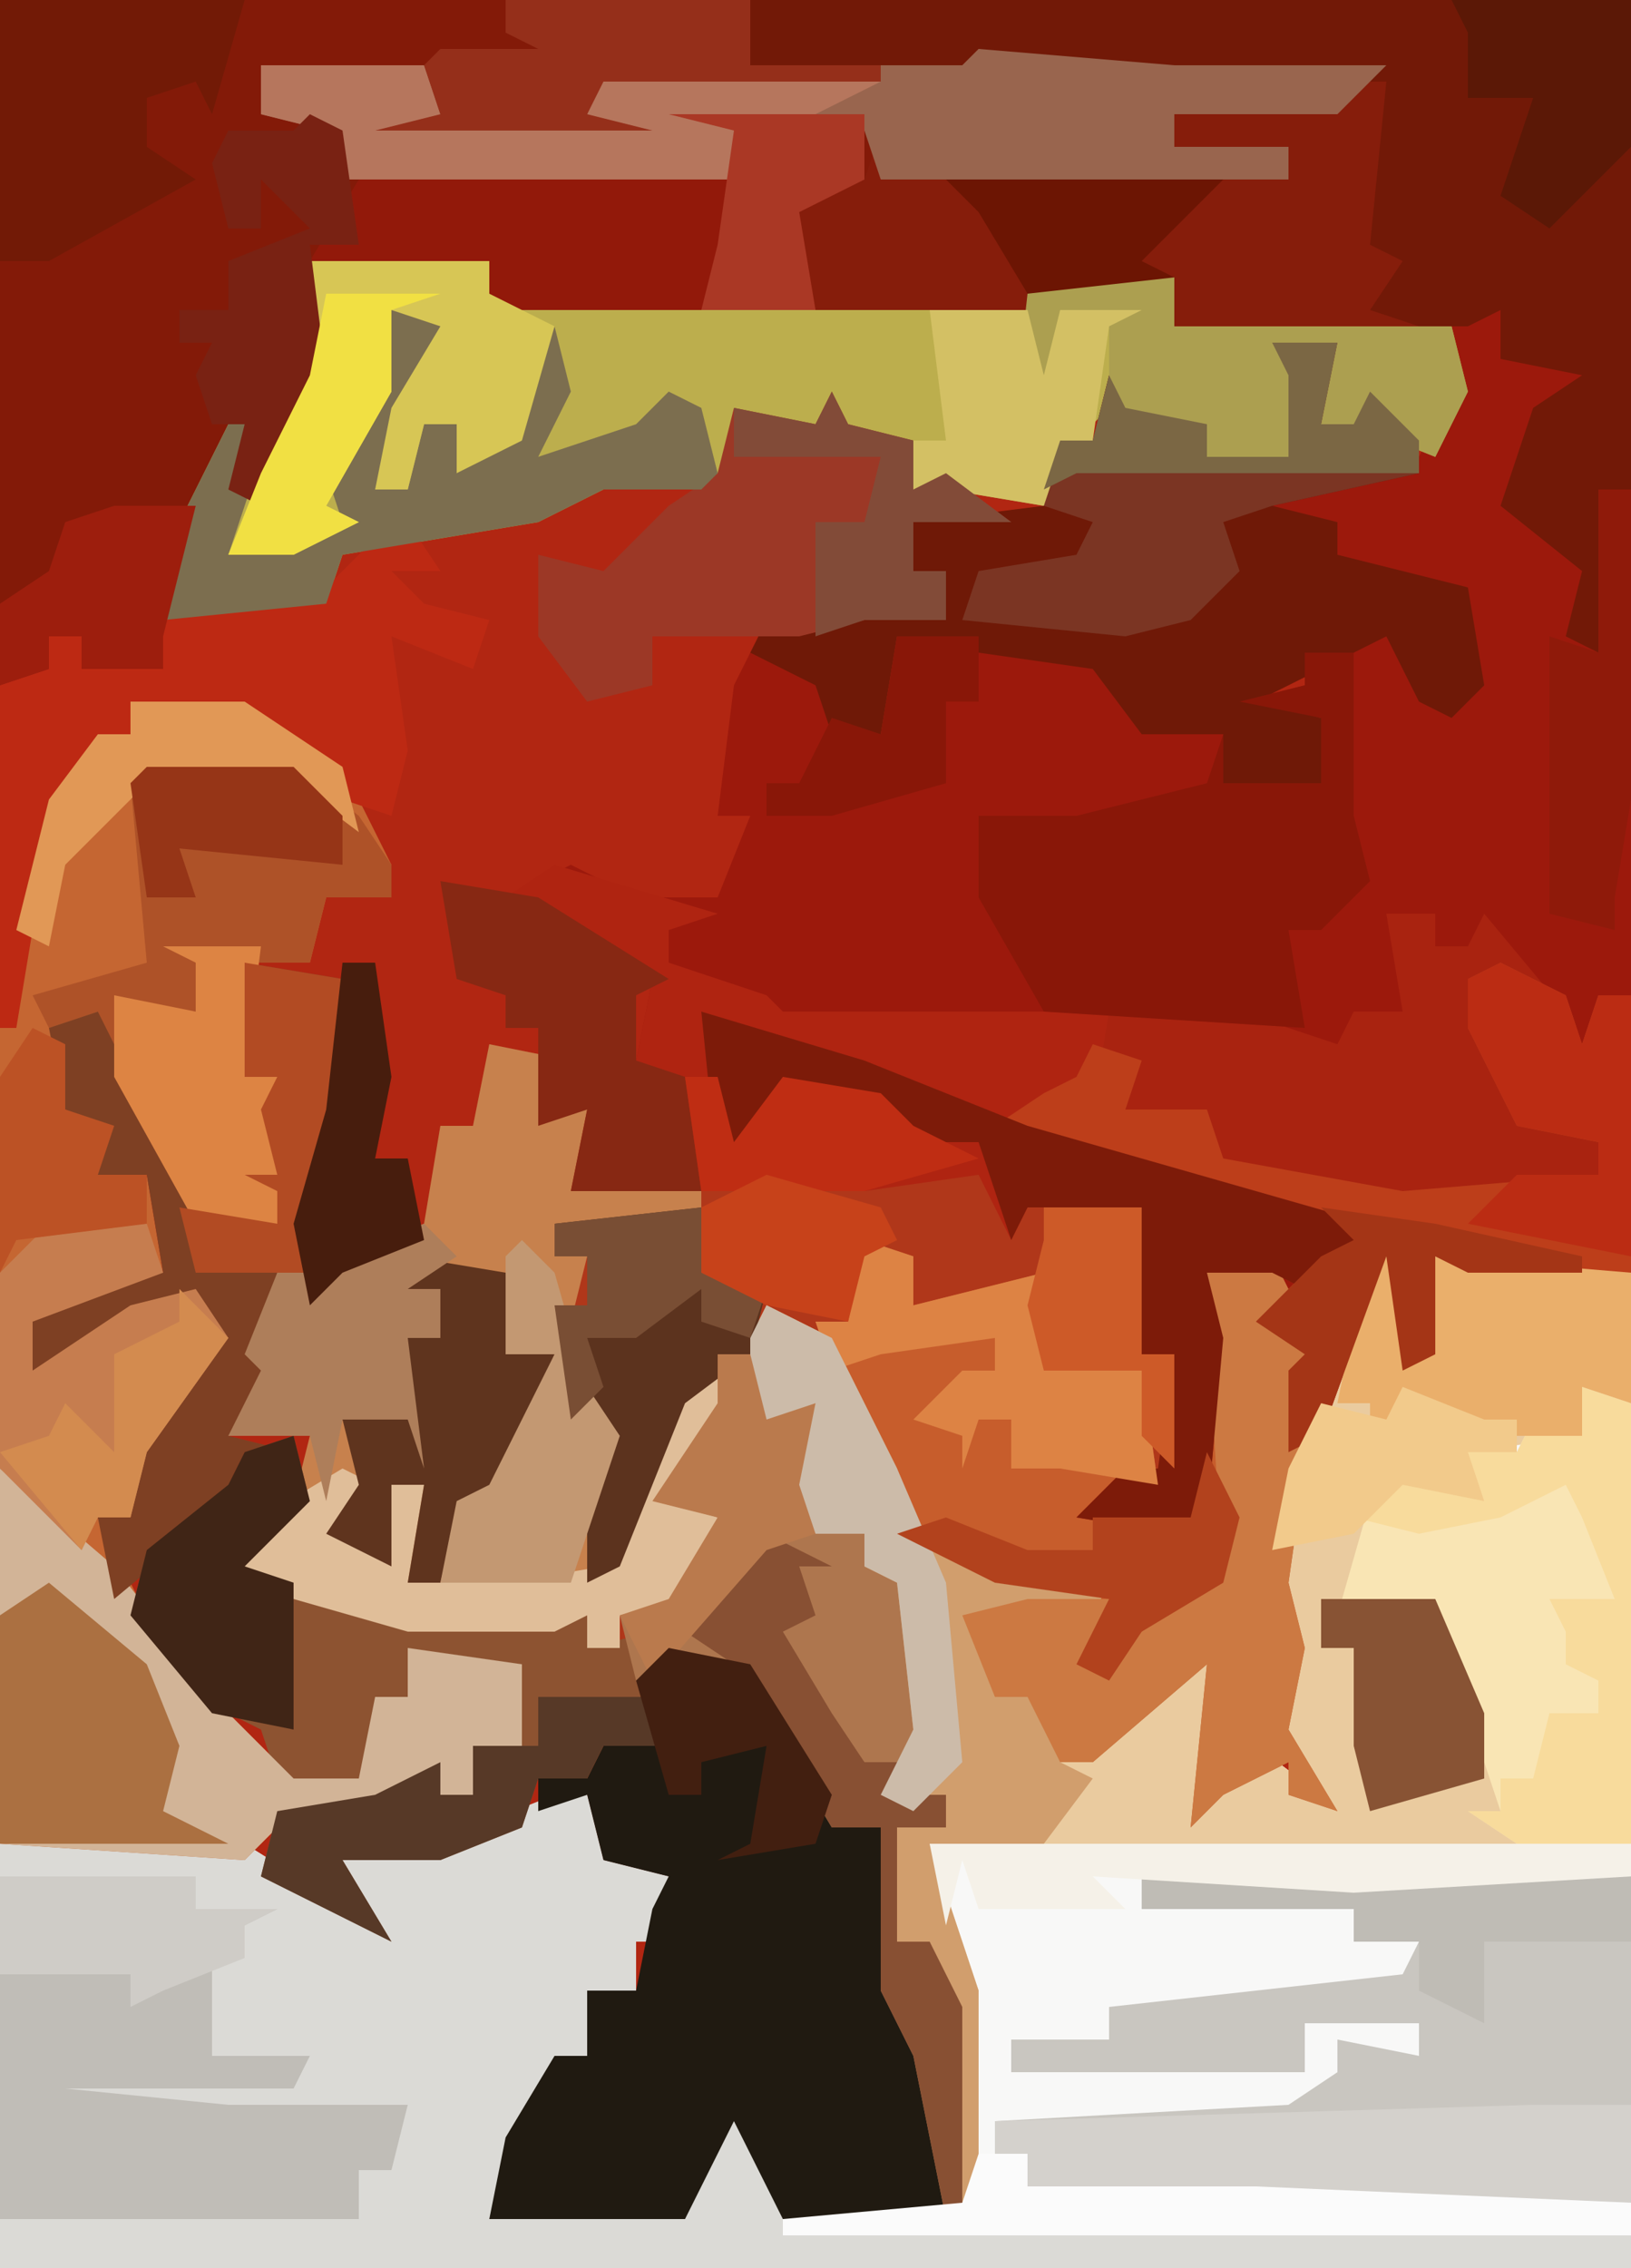
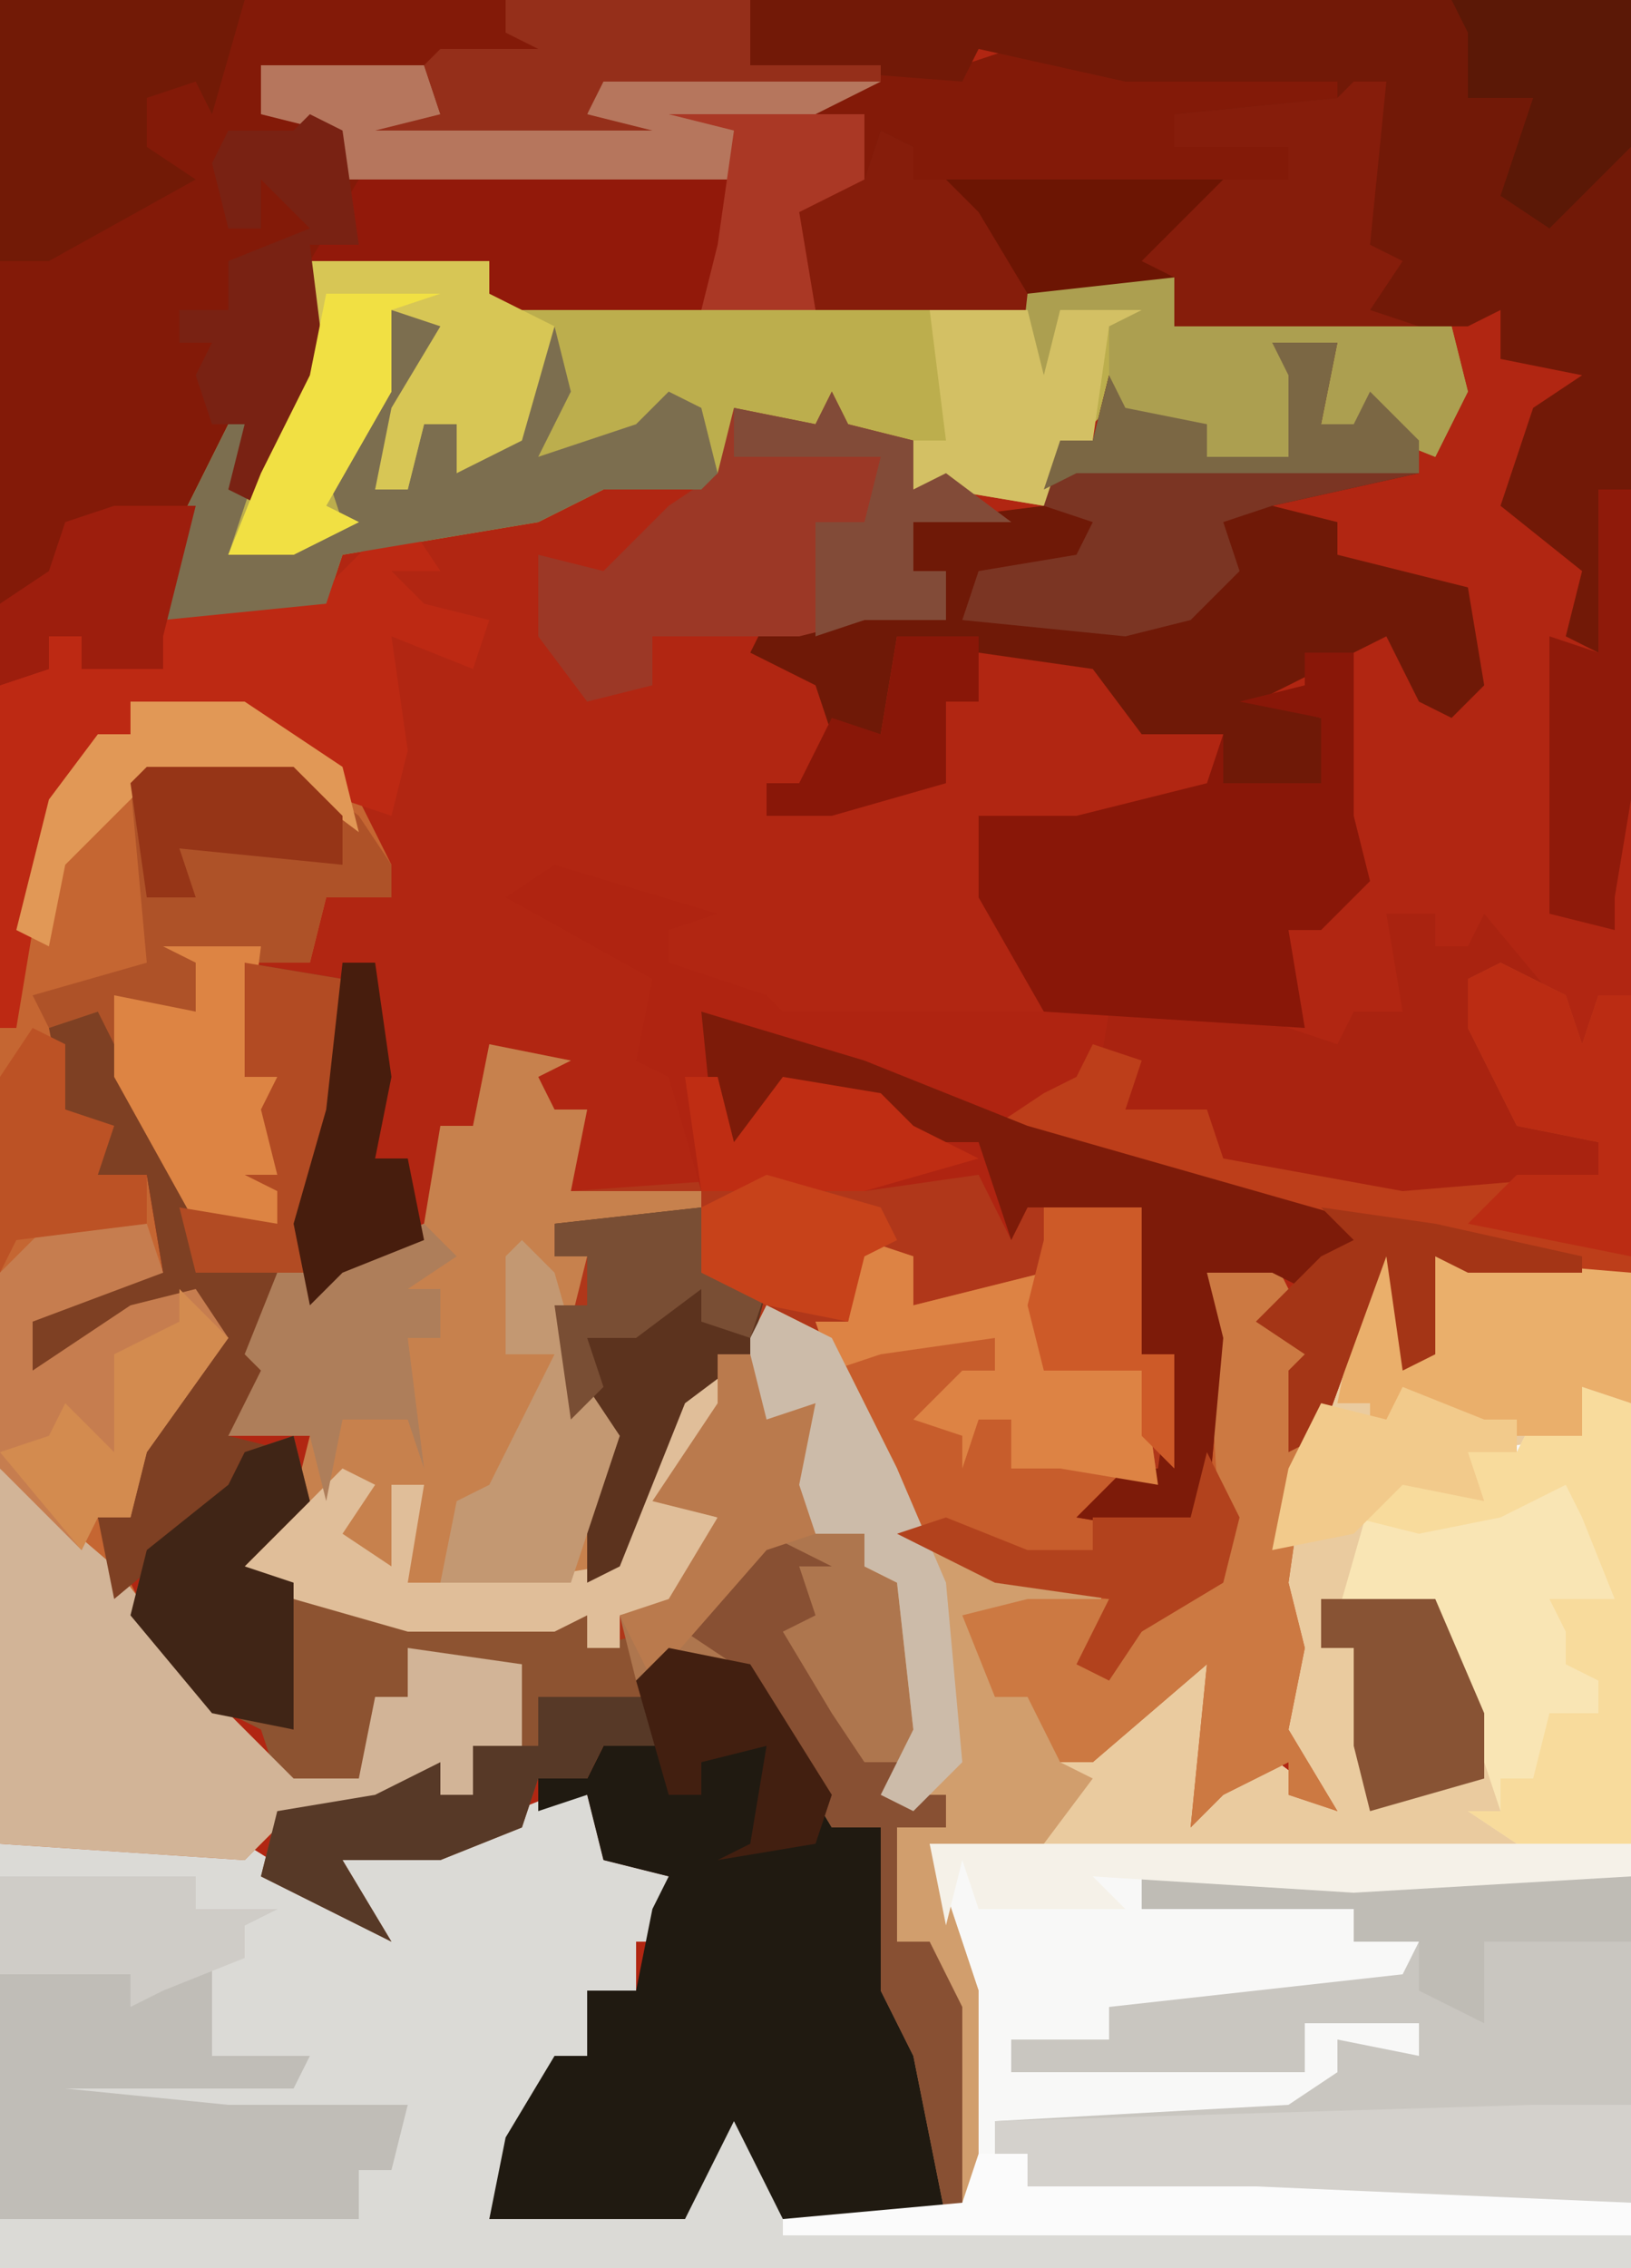
<svg xmlns="http://www.w3.org/2000/svg" version="1.1" width="100" height="139">
  <path d="M0,0 L100,0 L100,139 L0,139 Z " fill="#B12612" transform="translate(0,0)" />
-   <path d="M0,0 L54,0 L54,78 L44,78 L42,77 L42,83 L40,84 L39,77 L35,88 L33,89 L33,84 L34,83 L31,81 L32,78 L28,78 L29,82 L28,93 L26,94 L20,93 L23,90 L25,90 L26,83 L24,83 L23,76 L24,74 L17,74 L16,76 L14,72 L7,73 L3,73 L-3,73 L-5,66 L-7,65 L-6,60 L-15,55 L-11,53 L-7,55 L-2,55 L0,50 L-2,50 L-1,42 L0,40 L6,41 L5,45 L8,45 L9,39 L21,40 L24,44 L29,45 L29,48 L35,48 L35,44 L30,43 L34,42 L35,40 L39,37 L41,40 L41,43 L44,42 L44,36 L38,35 L36,34 L36,32 L30,31 L30,30 L41,28 L43,24 L43,21 L26,20 L26,17 L18,18 L17,19 L4,19 L2,13 L2,11 L7,11 L8,8 L10,9 L10,11 L33,11 L33,9 L26,9 L26,7 L36,6 L36,5 L23,5 L14,3 L13,5 L0,4 Z " fill="#9C190C" transform="translate(46,0)" />
  <path d="M0,0 L1,0 L2,7 L3,1 L15,2 L15,63 L-85,63 L-85,37 L-70,37 L-62,42 L-64,38 L-56,36 L-49,34 L-48,38 L-44,39 L-44,43 L-46,43 L-46,46 L-49,46 L-49,50 L-52,53 L-55,60 L-43,60 L-41,54 L-39,53 L-37,60 L-26,60 L-27,47 L-28,43 L-30,43 L-30,36 L-27,36 L-27,34 L-31,35 L-29,30 L-30,21 L-32,20 L-32,18 L-35,18 L-37,14 L-35,10 L-39,13 L-39,6 L-38,4 L-34,6 L-30,14 L-29,18 L-24,20 L-17,21 L-18,23 L-25,23 L-24,28 L-21,27 L-20,32 L-14,28 L-10,25 L-10,31 L-10,33 L-8,31 L-4,34 L-7,30 L-6,24 L-7,19 L-6,14 L-1,1 Z " fill="#F8F8F7" transform="translate(85,76)" />
  <path d="M0,0 L46,0 L46,4 L59,4 L62,3 L72,4 L85,4 L82,7 L72,7 L72,9 L79,9 L79,11 L53,11 L49,13 L50,19 L63,18 L64,17 L72,17 L72,20 L89,20 L90,24 L88,28 L83,26 L81,26 L82,21 L78,21 L80,22 L79,28 L74,28 L74,26 L69,26 L68,25 L65,28 L64,31 L58,30 L55,30 L55,27 L51,26 L49,27 L45,25 L45,28 L47,29 L37,30 L33,32 L21,34 L20,37 L10,38 L10,41 L5,41 L5,39 L3,39 L3,41 L0,42 Z " fill="#831A08" transform="translate(0,0)" />
  <path d="M0,0 L5,1 L3,2 L4,4 L6,4 L5,9 L19,8 L23,8 L30,7 L32,11 L33,10 L40,10 L40,19 L42,19 L42,26 L37,28 L43,29 L44,14 L49,13 L48,17 L51,19 L50,20 L50,26 L49,33 L50,37 L49,42 L52,47 L49,46 L49,44 L45,46 L43,48 L44,38 L37,44 L35,44 L33,40 L31,40 L29,35 L33,34 L37,34 L30,32 L25,30 L22,22 L19,17 L17,16 L17,23 L20,22 L19,27 L20,30 L23,30 L23,32 L26,33 L27,44 L26,46 L28,46 L28,48 L25,48 L25,55 L27,55 L29,59 L29,72 L28,72 L26,62 L24,58 L24,48 L21,48 L15,38 L9,39 L8,37 L6,37 L6,35 L4,36 L-5,36 L-12,34 L-15,32 L-14,29 L-12,28 L-11,24 L-16,24 L-14,20 L-15,19 L-13,14 L-9,13 L-4,11 L-3,5 L-1,5 Z " fill="#B0371A" transform="translate(30,64)" />
  <path d="M0,0 L2,0 L3,4 L7,5 L7,9 L5,9 L5,12 L2,12 L2,16 L-1,19 L-4,26 L8,26 L10,20 L12,19 L14,24 L14,27 L66,27 L66,29 L-34,29 L-34,3 L-19,3 L-11,8 L-13,4 L-5,2 Z " fill="#DBDAD6" transform="translate(34,110)" />
  <path d="M0,0 L7,0 L13,4 L16,10 L16,12 L12,12 L11,16 L7,16 L7,23 L9,23 L9,32 L4,32 L-2,22 L-2,19 L-4,21 L-4,25 L-1,26 L-2,29 L1,29 L2,35 L-6,38 L-6,41 L0,37 L4,36 L6,39 L1,46 L0,50 L-2,50 L1,56 L6,62 L10,66 L14,66 L15,61 L17,61 L17,58 L24,59 L24,64 L21,64 L21,67 L17,67 L11,69 L9,69 L7,71 L-8,70 L-8,20 L-6,8 L-2,2 L0,2 Z " fill="#C56632" transform="translate(8,43)" />
  <path d="M0,0 L54,0 L54,30 L52,30 L53,32 L53,38 L52,40 L50,39 L51,35 L46,31 L48,25 L51,23 L46,22 L46,19 L44,20 L26,20 L26,17 L18,18 L17,19 L4,19 L2,13 L2,11 L7,11 L8,8 L10,9 L10,11 L33,11 L33,9 L26,9 L26,7 L36,6 L36,5 L23,5 L14,3 L13,5 L0,4 Z " fill="#721907" transform="translate(46,0)" />
  <path d="M0,0 L11,0 L12,2 L44,2 L45,1 L53,1 L53,4 L70,4 L71,8 L69,12 L64,10 L62,10 L63,5 L59,5 L61,6 L60,12 L55,12 L55,10 L50,10 L49,9 L46,12 L45,15 L39,14 L36,14 L36,11 L32,10 L30,11 L26,9 L26,12 L28,13 L18,14 L14,16 L2,18 L1,21 L-9,22 L-8,16 L-5,10 L-4,5 L-2,9 L-4,14 L-3,13 L0,7 L0,4 L-2,2 L0,2 Z " fill="#BCAE4D" transform="translate(19,16)" />
  <path d="M0,0 L1,0 L2,7 L3,1 L15,2 L15,10 L12,9 L12,12 L5,13 L6,16 L1,15 L-1,17 L-2,22 L3,22 L6,29 L7,30 L7,35 L8,37 L-28,37 L-25,46 L-25,59 L-26,59 L-27,47 L-28,43 L-30,43 L-30,36 L-27,36 L-27,34 L-31,35 L-29,30 L-30,21 L-32,20 L-32,18 L-35,18 L-37,14 L-35,10 L-39,13 L-39,6 L-38,4 L-34,6 L-30,14 L-29,18 L-24,20 L-17,21 L-18,23 L-25,23 L-24,28 L-21,27 L-20,32 L-14,28 L-10,25 L-10,31 L-10,33 L-8,31 L-4,34 L-7,30 L-6,24 L-7,19 L-6,14 L-1,1 Z " fill="#EACB9F" transform="translate(85,76)" />
  <path d="M0,0 L5,1 L3,2 L4,4 L6,4 L5,9 L13,9 L13,11 L4,11 L4,13 L6,13 L5,17 L8,24 L7,32 L12,21 L15,20 L13,26 L11,28 L14,29 L12,34 L8,35 L8,37 L6,37 L6,35 L4,36 L-5,36 L-12,34 L-15,32 L-14,29 L-12,28 L-11,24 L-16,24 L-14,20 L-15,19 L-13,14 L-9,13 L-4,11 L-3,5 L-1,5 Z " fill="#C7814D" transform="translate(30,64)" />
  <path d="M0,0 L5,1 L10,9 L10,11 L13,11 L15,24 L17,29 L17,35 L7,35 L4,29 L1,35 L-11,35 L-10,30 L-7,25 L-5,25 L-5,21 L-2,21 L-1,16 L0,14 L-4,13 L-5,9 L-8,10 L-8,8 L-5,8 L-3,4 L-2,6 L-1,1 Z " fill="#201A11" transform="translate(41,101)" />
  <path d="M0,0 L3,1 L3,4 L11,2 L11,8 L15,6 L15,8 L17,8 L18,15 L14,16 L20,17 L21,2 L26,1 L25,5 L28,7 L27,8 L27,14 L26,21 L27,25 L26,30 L29,35 L26,34 L26,32 L22,34 L20,36 L21,26 L14,32 L12,32 L10,28 L8,28 L6,23 L10,22 L14,22 L7,20 L2,18 L-1,10 L-3,5 L-1,5 Z " fill="#C75D2C" transform="translate(53,76)" />
  <path d="M0,0 L3,0 L3,2 L5,2 L6,0 L11,6 L12,8 L13,5 L15,5 L15,22 L5,22 L3,21 L3,27 L1,28 L0,21 L-4,32 L-6,33 L-6,28 L-5,27 L-8,25 L-5,22 L-4,21 L-2,20 L-12,17 L-24,13 L-21,11 L-19,10 L-17,6 L-9,6 L-3,8 L-2,6 L1,6 Z " fill="#A92310" transform="translate(85,56)" />
  <path d="M0,0 L30,0 L30,20 L25,21 L7,20 L4,20 L-5,20 L-7,19 L-7,17 L-9,17 L-9,15 L9,14 L12,12 L12,10 L17,11 L17,9 L10,9 L10,12 L-8,12 L-8,10 L-2,10 L-2,8 L16,6 L17,4 L13,4 L13,2 L0,2 Z " fill="#C9C6C0" transform="translate(70,115)" />
  <path d="M0,0 L4,0 L3,5 L5,5 L6,3 L9,6 L9,8 L0,10 L4,11 L4,13 L12,15 L13,21 L11,23 L9,22 L7,18 L-1,22 L3,23 L3,27 L-3,27 L-3,24 L-8,24 L-11,20 L-18,19 L-23,18 L-24,24 L-27,24 L-28,21 L-32,19 L-31,17 L-29,18 L-28,15 L-28,18 L-24,15 L-24,17 L-20,17 L-20,14 L-22,14 L-22,11 L-14,10 L-13,6 L-11,6 L-10,2 L-9,4 L-4,5 L-4,7 L1,7 L1,2 Z " fill="#6F1907" transform="translate(78,21)" />
  <path d="M0,0 L10,3 L7,4 L7,6 L13,8 L14,9 L34,9 L33,15 L29,16 L50,22 L48,27 L44,25 L40,25 L41,29 L40,40 L38,41 L32,40 L35,37 L37,37 L38,30 L36,30 L35,23 L36,21 L29,21 L28,23 L26,19 L19,20 L15,20 L9,20 L7,13 L5,12 L6,7 L-3,2 Z " fill="#AF2411" transform="translate(34,53)" />
  <path d="M0,0 L12,0 L12,2 L17,2 L15,3 L15,5 L13,5 L13,11 L19,11 L18,13 L4,13 L14,14 L25,14 L24,18 L22,18 L22,21 L0,21 Z " fill="#C0BDB7" transform="translate(0,115)" />
  <path d="M0,0 L1,4 L-3,8 L7,11 L18,11 L18,13 L22,12 L23,19 L19,19 L18,21 L15,21 L14,24 L9,26 L3,26 L6,31 L2,29 L-2,27 L-1,23 L5,22 L9,20 L9,22 L11,22 L11,19 L14,19 L14,14 L8,14 L7,19 L4,22 L-1,21 L-2,18 L-6,16 L-10,11 L-9,7 L-4,3 L-3,1 Z " fill="#8D5331" transform="translate(18,88)" />
  <path d="M0,0 L2,0 L1,10 L3,11 L1,14 L4,15 L-11,15 L-11,12 L-19,13 L-20,14 L-33,14 L-35,8 L-35,6 L-30,6 L-29,3 L-27,4 L-27,6 L-4,6 L-4,4 L-11,4 L-11,2 L-1,1 Z " fill="#861D0B" transform="translate(83,5)" />
-   <path d="M0,0 L12,1 L25,1 L22,4 L12,4 L12,6 L19,6 L19,8 L-6,8 L-7,5 L-15,5 L-15,8 L-39,8 L-40,5 L-44,4 L-44,1 L-34,1 L-33,4 L-24,4 L-23,1 L-1,1 Z " fill="#99654E" transform="translate(60,3)" />
  <path d="M0,0 L7,6 L14,15 L18,19 L22,19 L23,14 L25,14 L25,11 L32,12 L32,17 L29,17 L29,20 L25,20 L19,22 L17,22 L15,24 L0,23 Z " fill="#D2B497" transform="translate(0,90)" />
  <path d="M0,0 L3,1 L3,28 L-4,28 L-7,26 L-5,26 L-7,20 L-9,13 L-15,14 L-13,7 L-9,5 L-7,6 L-7,4 L-4,4 L-3,2 L0,3 Z " fill="#F9E5B4" transform="translate(97,85)" />
  <path d="M0,0 L3,0 L3,10 L4,14 L1,17 L-1,17 L0,23 L-16,22 L-20,15 L-20,10 L-14,10 L-6,8 L-5,5 L-5,8 L1,8 L1,4 L-4,3 L0,2 Z " fill="#891708" transform="translate(80,40)" />
  <path d="M0,0 L2,0 L3,4 L6,3 L5,8 L6,11 L9,11 L9,13 L12,14 L13,25 L12,27 L14,27 L14,29 L11,29 L11,36 L13,36 L15,40 L15,53 L14,53 L12,43 L10,39 L10,29 L7,29 L1,19 L-5,20 L-6,16 L-3,15 L0,10 L-4,9 L0,3 Z " fill="#AE764E" transform="translate(44,83)" />
  <path d="M0,0 L9,0 L13,3 L15,6 L15,8 L11,8 L10,12 L6,12 L6,19 L8,19 L8,28 L3,28 L-3,18 L-3,15 L-6,16 L-7,14 L0,12 L-1,1 Z " fill="#AE5228" transform="translate(9,47)" />
  <path d="M0,0 L4,2 L5,5 L6,2 L8,2 L8,19 L-2,19 L-4,18 L-4,24 L-6,25 L-7,18 L-11,29 L-13,30 L-13,25 L-12,24 L-15,22 L-12,19 L-11,18 L-9,17 L-19,14 L-31,10 L-28,8 L-26,7 L-25,5 L-22,6 L-23,9 L-18,9 L-17,12 L-6,14 L6,13 L6,11 L1,10 L-2,4 L-2,1 Z " fill="#BD3E1A" transform="translate(92,59)" />
  <path d="M0,0 L6,1 L6,9 L4,19 L2,19 L1,23 L3,23 L3,25 L-1,29 L3,30 L0,30 L-2,34 L-8,39 L-9,34 L-7,34 L-6,29 L-2,22 L-5,22 L-11,24 L-13,26 L-14,22 L-9,19 L-5,19 L-6,13 L-9,13 L-9,10 L-11,9 L-12,4 L-9,3 L-3,15 L2,16 L2,14 L0,13 L2,13 L1,9 L2,7 L0,7 Z " fill="#7E4023" transform="translate(15,59)" />
  <path d="M0,0 L4,2 L8,10 L9,14 L14,16 L21,17 L20,19 L13,19 L14,24 L17,23 L18,28 L20,29 L17,33 L10,33 L13,42 L13,55 L12,55 L11,43 L10,39 L8,39 L8,32 L11,32 L11,30 L7,31 L9,26 L8,17 L6,16 L6,14 L3,14 L1,10 L3,6 L-1,9 L-1,2 Z " fill="#D19E6D" transform="translate(47,80)" />
  <path d="M0,0 L1,2 L5,3 L5,6 L7,5 L11,8 L5,8 L5,11 L7,11 L7,14 L2,14 L-2,15 L-11,15 L-11,18 L-15,19 L-18,15 L-18,10 L-14,11 L-10,7 L-7,5 L-6,1 L-1,2 Z M-16,9 Z " fill="#9C3826" transform="translate(51,24)" />
  <path d="M0,0 L2,3 L-1,3 L1,5 L5,6 L4,9 L-1,7 L0,14 L-1,18 L-4,17 L-8,13 L-17,11 L-17,13 L-21,17 L-23,25 L-24,31 L-25,31 L-25,10 L-22,9 L-22,7 L-20,7 L-20,9 L-18,9 L-17,7 L-17,9 L-15,9 L-16,5 L-9,5 L-5,4 L-2,1 Z " fill="#BD2913" transform="translate(25,32)" />
  <path d="M0,0 L1,2 L0,4 L3,6 L2,7 L2,13 L1,20 L2,24 L1,29 L4,34 L1,33 L1,31 L-3,33 L-5,35 L-4,25 L-11,31 L-13,31 L-15,27 L-17,27 L-19,22 L-15,21 L-9,21 L-10,25 L-5,20 L-3,20 L-4,4 L-4,1 Z " fill="#CC7942" transform="translate(78,77)" />
  <path d="M0,0 L12,0 L12,4 L8,6 L9,12 L-11,12 L-12,10 L-22,9 L-19,4 L-3,3 L4,4 L4,1 Z " fill="#92190A" transform="translate(41,7)" />
  <path d="M0,0 L10,3 L20,7 L41,13 L39,18 L35,16 L31,16 L32,20 L31,31 L29,32 L23,31 L26,28 L28,28 L29,21 L27,21 L26,14 L27,12 L20,12 L19,14 L17,8 L11,8 L11,6 L5,5 L1,10 Z " fill="#7D1B09" transform="translate(43,62)" />
  <path d="M0,0 L6,0 L6,6 L1,7 L-17,6 L-20,6 L-29,6 L-31,5 L-31,3 L-33,3 L-33,1 Z " fill="#D4D1CC" transform="translate(94,129)" />
  <path d="M0,0 L4,1 L-1,11 L1,11 L2,7 L4,7 L4,10 L8,6 L10,1 L11,5 L9,9 L15,7 L17,5 L19,6 L20,10 L19,11 L13,11 L9,13 L-3,15 L-4,18 L-14,19 L-13,13 L-10,7 L-9,2 L-7,6 L-10,15 L-3,13 L-4,10 L-1,5 Z " fill="#7C6E4F" transform="translate(24,19)" />
  <path d="M0,0 L4,0 L3,5 L5,5 L6,3 L9,6 L9,8 L0,10 L-3,11 L-2,14 L-5,17 L-9,18 L-19,17 L-18,14 L-12,13 L-11,11 L-14,10 L-13,6 L-11,6 L-10,2 L-9,4 L-4,5 L-4,7 L1,7 L1,2 Z " fill="#7B3523" transform="translate(78,21)" />
  <path d="M0,0 L11,0 L11,2 L15,4 L13,11 L9,13 L9,10 L7,10 L6,14 L4,14 L5,9 L8,4 L5,3 L5,8 L1,15 L3,16 L-1,18 L-5,18 L-3,13 L0,7 L0,4 L-2,2 L0,2 Z " fill="#D7C655" transform="translate(19,16)" />
  <path d="M0,0 L8,0 L8,3 L25,3 L26,7 L24,11 L19,9 L17,9 L18,4 L14,4 L16,5 L15,11 L10,11 L10,9 L5,9 L4,8 L4,3 L2,3 L0,9 L-2,10 L-1,1 Z " fill="#AC9F50" transform="translate(64,17)" />
  <path d="M0,0 L15,0 L13,7 L12,5 L9,6 L9,9 L12,11 L3,16 L0,16 Z " fill="#721A06" transform="translate(0,0)" />
  <path d="M0,0 L6,0 L7,3 L-1,6 L-1,9 L5,5 L9,4 L11,7 L6,14 L5,18 L3,18 L2,20 L-3,15 L-3,3 Z " fill="#C67D4F" transform="translate(3,75)" />
-   <path d="M0,0 L6,1 L14,6 L12,7 L12,11 L15,12 L16,19 L8,19 L9,14 L6,15 L6,9 L4,9 L4,7 L1,6 Z " fill="#872813" transform="translate(27,54)" />
  <path d="M0,0 L3,1 L3,28 L-4,28 L-7,26 L-5,26 L-5,24 L-3,24 L-2,20 L1,20 L1,18 L-1,17 L-1,15 L-2,13 L2,13 L0,8 L-1,6 L-5,8 L-10,9 L-14,8 L-11,5 L-7,6 L-7,4 L-4,4 L-3,2 L0,3 Z " fill="#F8DB9C" transform="translate(97,85)" />
  <path d="M0,0 L1,0 L2,7 L3,1 L15,2 L15,10 L12,9 L12,12 L4,12 L2,10 L-1,13 L-1,10 L-3,10 L-2,5 Z " fill="#EAAF6B" transform="translate(85,76)" />
-   <path d="M0,0 L2,0 L0,6 L-2,8 L1,9 L-1,14 L-5,15 L-5,17 L-7,17 L-7,15 L-9,16 L-18,16 L-25,14 L-28,12 L-27,9 L-22,6 L-20,7 L-22,10 L-19,12 L-19,7 L-17,7 L-18,13 L-13,13 L-12,11 L-12,13 L-6,12 L-1,1 Z " fill="#E0BE99" transform="translate(43,84)" />
+   <path d="M0,0 L2,0 L0,6 L-2,8 L1,9 L-1,14 L-5,15 L-5,17 L-7,17 L-7,15 L-9,16 L-18,16 L-25,14 L-28,12 L-22,6 L-20,7 L-22,10 L-19,12 L-19,7 L-17,7 L-18,13 L-13,13 L-12,11 L-12,13 L-6,12 L-1,1 Z " fill="#E0BE99" transform="translate(43,84)" />
  <path d="M0,0 L10,0 L11,3 L20,3 L21,0 L38,1 L34,3 L29,4 L29,7 L5,7 L4,4 L0,3 Z " fill="#B6765D" transform="translate(16,4)" />
-   <path d="M0,0 L6,5 L8,10 L7,14 L11,16 L-3,16 L-3,2 Z " fill="#AB7041" transform="translate(3,97)" />
  <path d="M0,0 L2,1 L1,4 L4,5 L3,9 L-1,12 L-5,22 L-7,23 L-7,16 L-7,13 L-8,13 L-9,6 L-7,6 L-7,3 L-9,3 L-9,1 Z " fill="#5C331E" transform="translate(43,74)" />
  <path d="M0,0 L3,1 L3,4 L11,2 L11,8 L15,6 L15,8 L17,8 L18,15 L12,14 L9,14 L9,11 L7,11 L6,14 L6,12 L3,11 L6,8 L8,8 L8,6 L1,7 L-2,8 L-3,5 L-1,5 Z " fill="#DD8344" transform="translate(53,76)" />
-   <path d="M0,0 L6,1 L6,6 L9,6 L7,11 L5,15 L3,16 L2,20 L0,20 L1,14 L-1,14 L-1,19 L-5,17 L-3,14 L-4,10 L0,9 L0,5 L2,5 L2,2 L-2,3 Z " fill="#5F341E" transform="translate(25,77)" />
  <path d="M0,0 L15,0 L15,4 L23,4 L23,5 L6,5 L5,7 L9,8 L-8,8 L-4,7 L-5,4 L-4,3 L2,3 L0,2 Z " fill="#952F1A" transform="translate(31,0)" />
  <path d="M0,0 L4,2 L2,2 L3,5 L1,6 L4,11 L6,14 L9,14 L9,16 L11,16 L11,18 L8,18 L8,25 L10,25 L12,29 L12,42 L11,42 L9,32 L7,28 L7,18 L4,18 L-2,8 L-5,6 Z " fill="#885033" transform="translate(47,94)" />
  <path d="M0,0 L6,0 L5,8 L7,8 L7,17 L2,17 L-3,8 L-3,3 L2,4 L2,1 Z " fill="#DD8443" transform="translate(10,58)" />
  <path d="M0,0 L3,0 L3,2 L14,2 L17,2 L40,3 L40,5 L-12,5 L-12,4 L-1,3 Z " fill="#FBFBFB" transform="translate(60,132)" />
  <path d="M0,0 L4,2 L8,10 L11,17 L12,28 L9,31 L7,30 L9,26 L8,17 L6,16 L6,14 L3,14 L1,10 L3,6 L-1,9 L-1,2 Z " fill="#CCBBA9" transform="translate(47,80)" />
  <path d="M0,0 L1,4 L-3,8 L0,9 L0,18 L-5,17 L-10,11 L-9,7 L-4,3 L-3,1 Z " fill="#402516" transform="translate(18,88)" />
  <path d="M0,0 L2,2 L-1,4 L1,4 L1,7 L-1,7 L0,15 L-1,12 L-5,12 L-6,17 L-7,13 L-12,13 L-10,9 L-11,8 L-9,3 L-5,2 Z " fill="#AE7E5A" transform="translate(26,75)" />
  <path d="M0,0 L30,0 L30,4 L21,4 L21,9 L17,7 L17,4 L13,4 L13,2 L0,2 Z " fill="#BFBCB5" transform="translate(70,115)" />
  <path d="M0,0 L4,2 L5,5 L6,2 L8,2 L8,18 L-2,16 L1,13 L6,13 L6,11 L1,10 L-2,4 L-2,1 Z " fill="#BB2C13" transform="translate(92,59)" />
  <path d="M0,0 L2,1 L3,8 L0,8 L1,16 L-3,24 L-5,23 L-4,19 L-6,19 L-7,16 L-6,14 L-8,14 L-8,12 L-5,12 L-5,9 L0,7 L-3,4 L-3,7 L-5,7 L-6,3 L-5,1 L-1,1 Z " fill="#792213" transform="translate(19,7)" />
  <path d="M0,0 L7,0 L8,3 L4,3 L3,5 L0,5 L-1,8 L-6,10 L-12,10 L-9,15 L-13,13 L-17,11 L-16,7 L-10,6 L-6,4 L-6,6 L-4,6 L-4,3 L0,3 Z " fill="#573927" transform="translate(33,104)" />
  <path d="M0,0 L2,2 L4,9 L6,12 L5,15 L3,21 L-5,21 L-4,16 L-2,15 L2,7 L-1,7 L-1,1 Z " fill="#C39872" transform="translate(32,76)" />
  <path d="M0,0 L43,0 L43,2 L26,3 L10,2 L12,4 L3,4 L2,1 L1,5 Z " fill="#F5F1E8" transform="translate(57,113)" />
  <path d="M0,0 L11,0 L11,9 L6,14 L3,12 L4,9 L5,6 L1,6 L1,2 Z " fill="#5B1806" transform="translate(89,0)" />
  <path d="M0,0 L6,0 L7,4 L8,0 L13,0 L11,1 L10,8 L8,9 L7,12 L1,11 L-2,11 L-1,8 L1,8 Z " fill="#D3C064" transform="translate(57,19)" />
  <path d="M0,0 L6,1 L6,9 L4,19 L-3,19 L-4,15 L2,16 L2,14 L0,13 L2,13 L1,9 L2,7 L0,7 Z " fill="#B24B23" transform="translate(15,59)" />
  <path d="M0,0 L12,0 L12,2 L17,2 L15,3 L15,5 L10,7 L8,8 L8,6 L0,6 Z " fill="#CFCCC7" transform="translate(0,115)" />
  <path d="M0,0 L1,2 L5,3 L5,6 L7,5 L11,8 L5,8 L5,11 L7,11 L7,14 L2,14 L-1,15 L-1,8 L2,8 L3,4 L-6,4 L-6,1 L-1,2 Z " fill="#824B38" transform="translate(51,24)" />
  <path d="M0,0 L2,0 L2,19 L1,25 L1,27 L-3,26 L-3,9 L0,10 Z " fill="#8F1A0A" transform="translate(98,30)" />
  <path d="M0,0 L2,0 L3,4 L6,3 L5,8 L6,11 L3,12 L-4,20 L-6,16 L-3,15 L0,10 L-4,9 L0,3 Z " fill="#BA7A4D" transform="translate(44,83)" />
  <path d="M0,0 L7,0 L10,7 L10,11 L3,13 L2,9 L2,5 L2,3 L0,3 Z " fill="#885334" transform="translate(81,98)" />
  <path d="M0,0 L7,0 L13,4 L14,8 L10,5 L1,5 L-4,10 L-5,15 L-7,14 L-5,6 L-2,2 L0,2 Z " fill="#E19856" transform="translate(8,43)" />
  <path d="M0,0 L7,1 L16,3 L16,4 L9,4 L7,3 L7,9 L5,10 L4,3 L0,14 L-2,15 L-2,10 L-1,9 L-4,7 L-1,4 L0,3 L2,2 Z " fill="#A43516" transform="translate(81,74)" />
  <path d="M0,0 L2,0 L3,4 L6,0 L12,1 L14,3 L18,5 L11,7 L7,7 L1,7 Z " fill="#BF2D13" transform="translate(42,66)" />
  <path d="M0,0 L7,0 L4,1 L4,6 L0,13 L2,14 L-2,16 L-6,16 L-4,11 L-1,5 Z " fill="#F1E043" transform="translate(20,18)" />
  <path d="M0,0 L5,1 L10,9 L9,12 L3,13 L5,12 L6,6 L2,7 L2,9 L0,9 L-2,2 Z " fill="#421F10" transform="translate(41,101)" />
  <path d="M0,0 L3,3 L-2,10 L-3,14 L-5,14 L-6,16 L-11,10 L-8,9 L-7,7 L-4,10 L-4,4 L0,2 Z " fill="#D38B4F" transform="translate(11,79)" />
  <path d="M0,0 L2,1 L2,5 L5,6 L4,9 L7,9 L7,12 L-1,13 L-2,15 L-2,3 Z " fill="#BC5225" transform="translate(2,63)" />
  <path d="M0,0 L2,0 L3,7 L2,12 L4,12 L5,17 L0,19 L-2,21 L-3,16 L-1,9 Z " fill="#471D0D" transform="translate(21,59)" />
  <path d="M0,0 L12,0 L12,4 L8,6 L9,12 L2,12 L3,8 L4,1 Z " fill="#AA3825" transform="translate(41,7)" />
  <path d="M0,0 L5,0 L3,8 L3,10 L-2,10 L-2,8 L-4,8 L-4,10 L-7,11 L-7,6 L-4,4 L-3,1 Z " fill="#9D1E0D" transform="translate(7,31)" />
  <path d="M0,0 L9,0 L12,3 L12,6 L2,5 L3,8 L0,8 L-1,1 Z " fill="#963517" transform="translate(9,47)" />
  <path d="M0,0 L4,0 L3,5 L5,5 L6,3 L9,6 L9,8 L-12,8 L-14,9 L-13,6 L-11,6 L-10,2 L-9,4 L-4,5 L-4,7 L1,7 L1,2 Z " fill="#7B6744" transform="translate(78,21)" />
  <path d="M0,0 L2,4 L1,8 L-4,11 L-6,14 L-8,13 L-6,9 L-13,8 L-19,5 L-16,4 L-11,6 L-7,6 L-7,4 L-1,4 Z " fill="#B2421D" transform="translate(74,89)" />
  <path d="M0,0 L5,2 L7,2 L7,4 L4,4 L5,7 L0,6 L-3,9 L-8,10 L-7,5 L-5,1 L-1,2 Z " fill="#F2CA8B" transform="translate(86,85)" />
  <path d="M0,0 L6,0 L6,9 L8,9 L8,16 L6,14 L6,10 L2,10 L0,10 L-1,6 L0,2 Z " fill="#CD5A28" transform="translate(64,74)" />
  <path d="M0,0 L2,1 L1,4 L4,5 L3,8 L0,7 L0,5 L-4,8 L-7,8 L-6,11 L-8,13 L-9,6 L-7,6 L-7,3 L-9,3 L-9,1 Z " fill="#794E34" transform="translate(43,74)" />
  <path d="M0,0 L5,0 L5,4 L3,4 L3,9 L-4,11 L-8,11 L-8,9 L-6,9 L-4,5 L-1,6 Z " fill="#891708" transform="translate(55,39)" />
  <path d="M0,0 L17,0 L12,5 L14,6 L5,7 L2,2 Z " fill="#6C1503" transform="translate(58,11)" />
  <path d="M0,0 L7,2 L8,4 L6,5 L5,9 L0,8 L-4,6 L-4,2 Z " fill="#C7421A" transform="translate(47,72)" />
</svg>